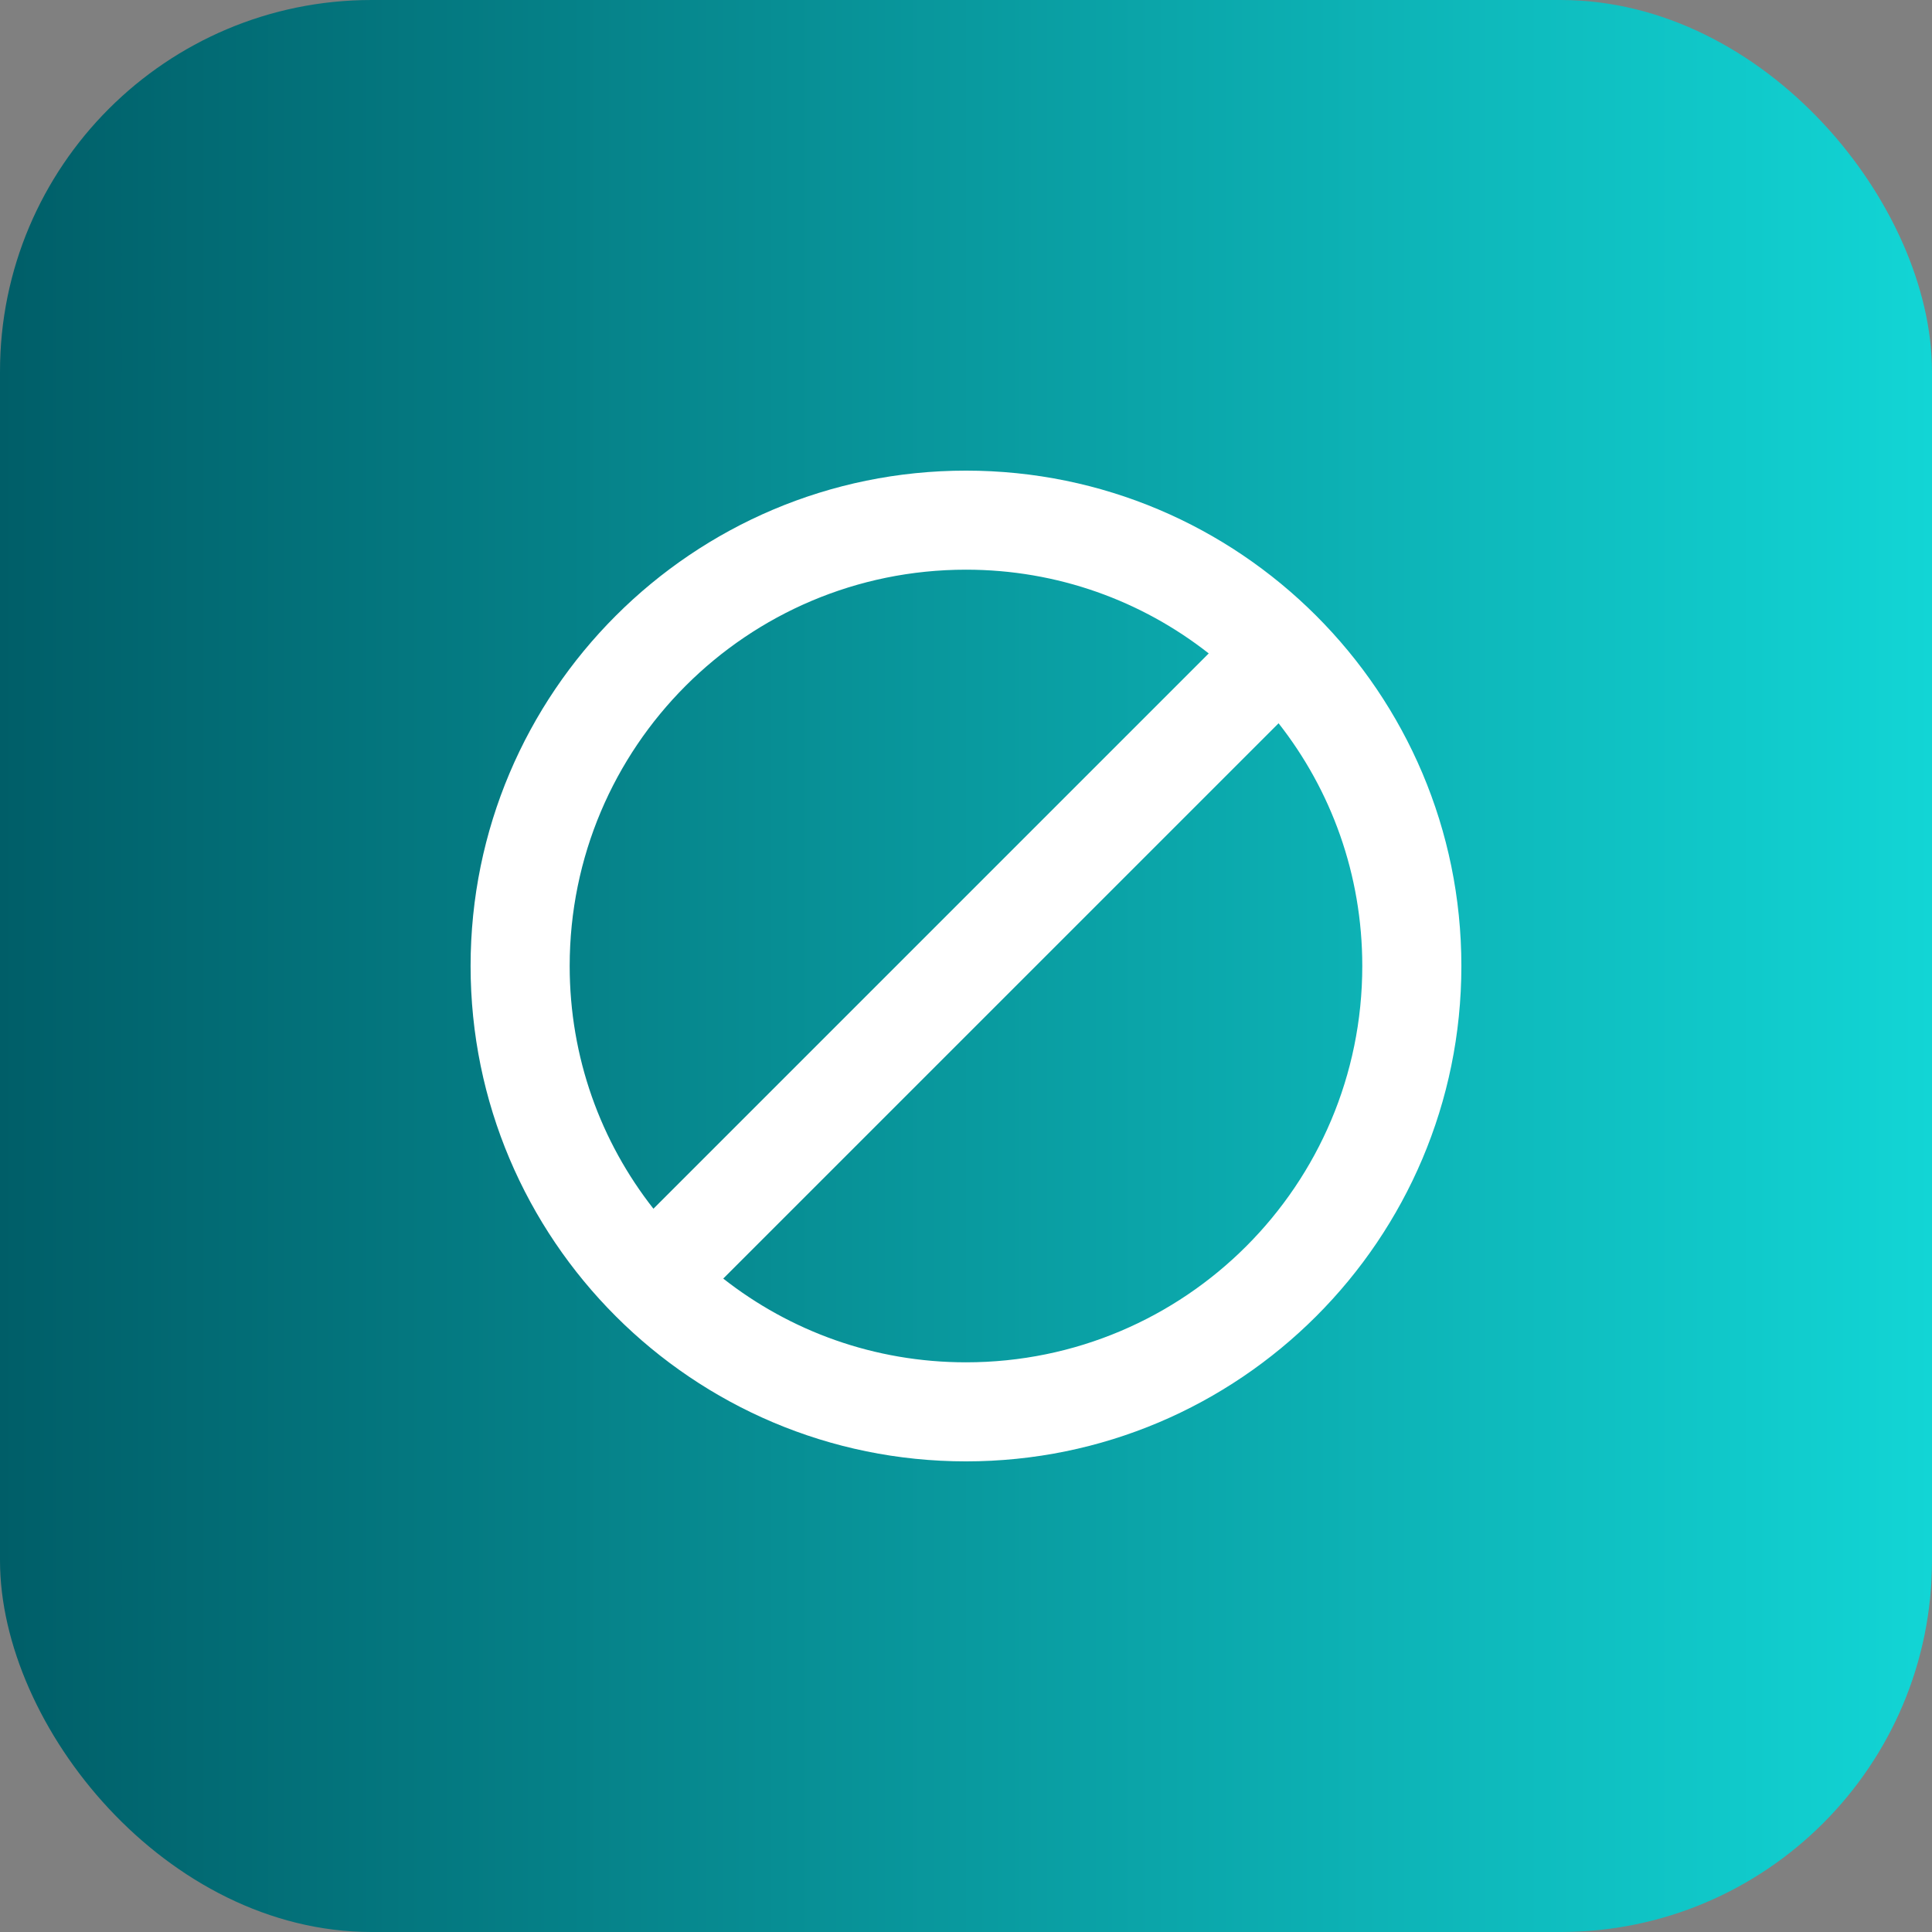
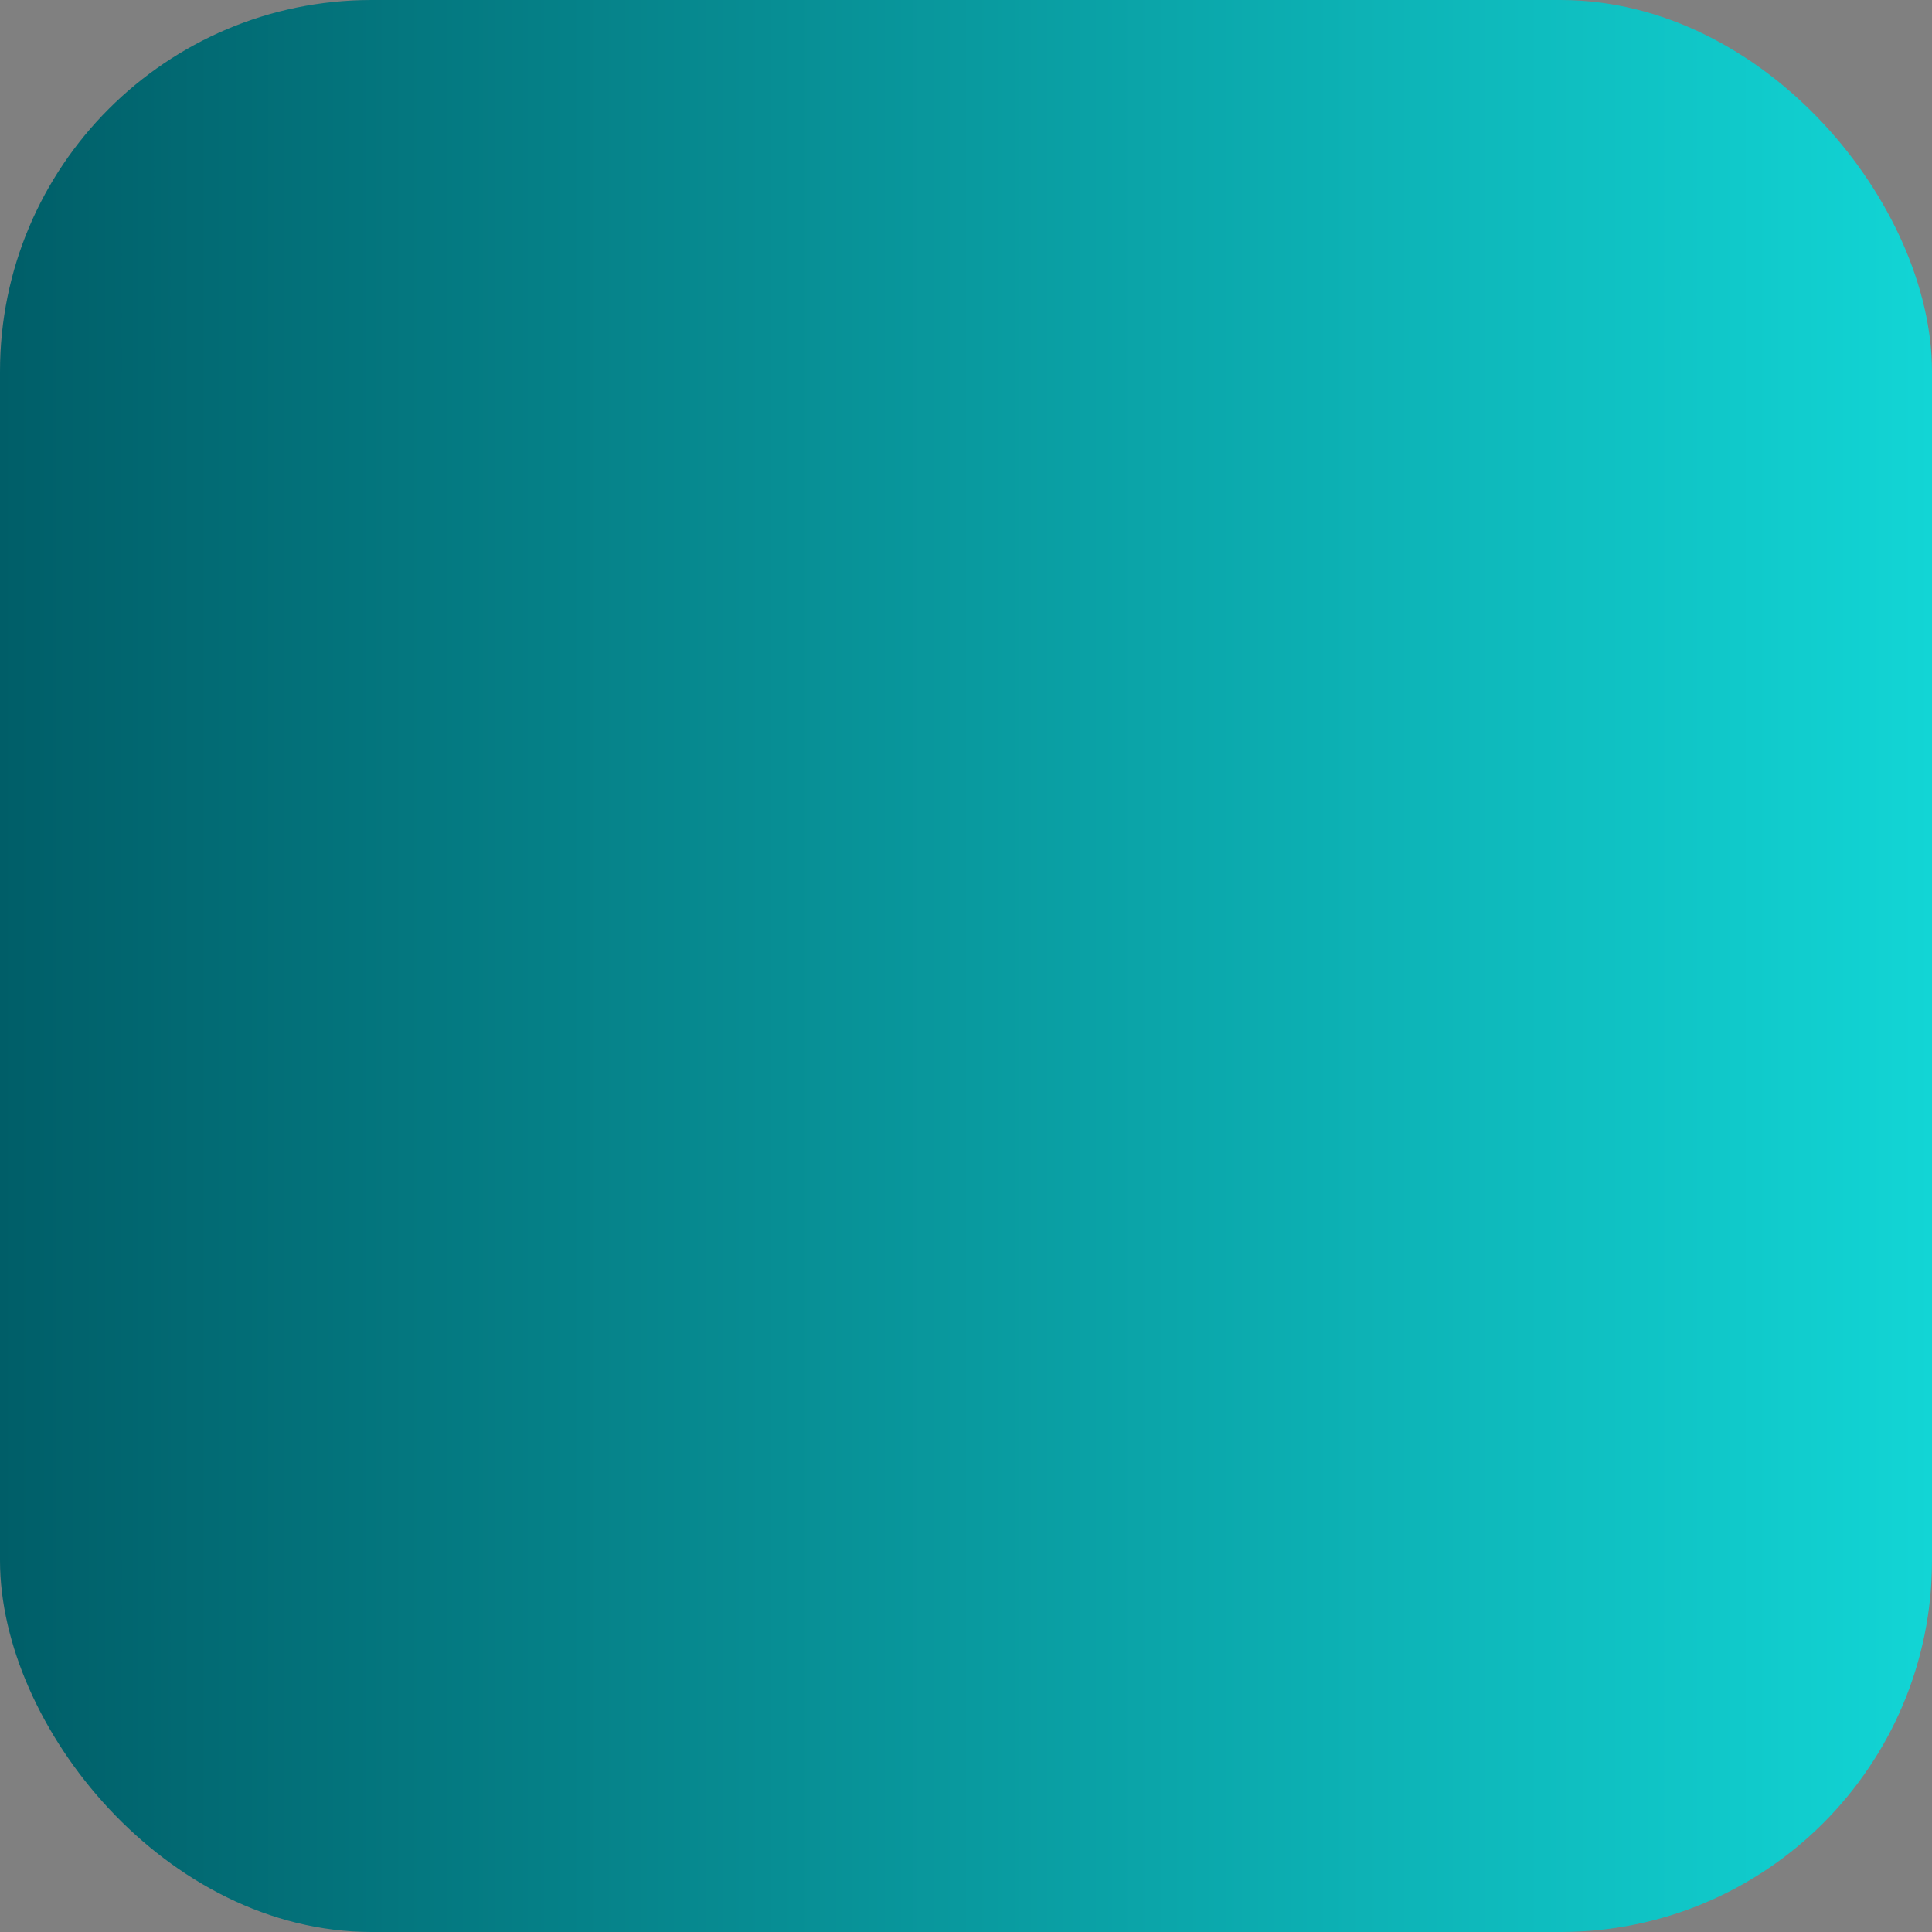
<svg xmlns="http://www.w3.org/2000/svg" width="52" height="52" viewBox="0 0 52 52" fill="none">
  <rect x="0" y="0" width="52" height="52" fill="#808080" stroke="none" />
  <rect width="52" height="52" rx="10" fill="url(#paint0_linear_404_8007)" />
-   <path d="M26 12.667C18.64 12.667 12.666 18.64 12.666 26C12.666 33.36 18.64 39.333 26 39.333C33.36 39.333 39.333 33.36 39.333 26C39.333 18.64 33.36 12.667 26 12.667ZM15.333 26C15.333 20.107 20.107 15.333 26 15.333C28.466 15.333 30.733 16.173 32.533 17.587L17.587 32.533C16.173 30.733 15.333 28.467 15.333 26ZM26 36.667C23.533 36.667 21.267 35.827 19.466 34.413L34.413 19.467C35.827 21.267 36.666 23.533 36.666 26C36.666 31.893 31.893 36.667 26 36.667Z" fill="white" />
  <defs>
    <linearGradient id="paint0_linear_404_8007" x1="0" y1="26" x2="52" y2="26" gradientUnits="userSpaceOnUse">
      <stop stop-color="#005E68" />
      <stop offset="1" stop-color="#12D5D5" />
    </linearGradient>
  </defs>
</svg>